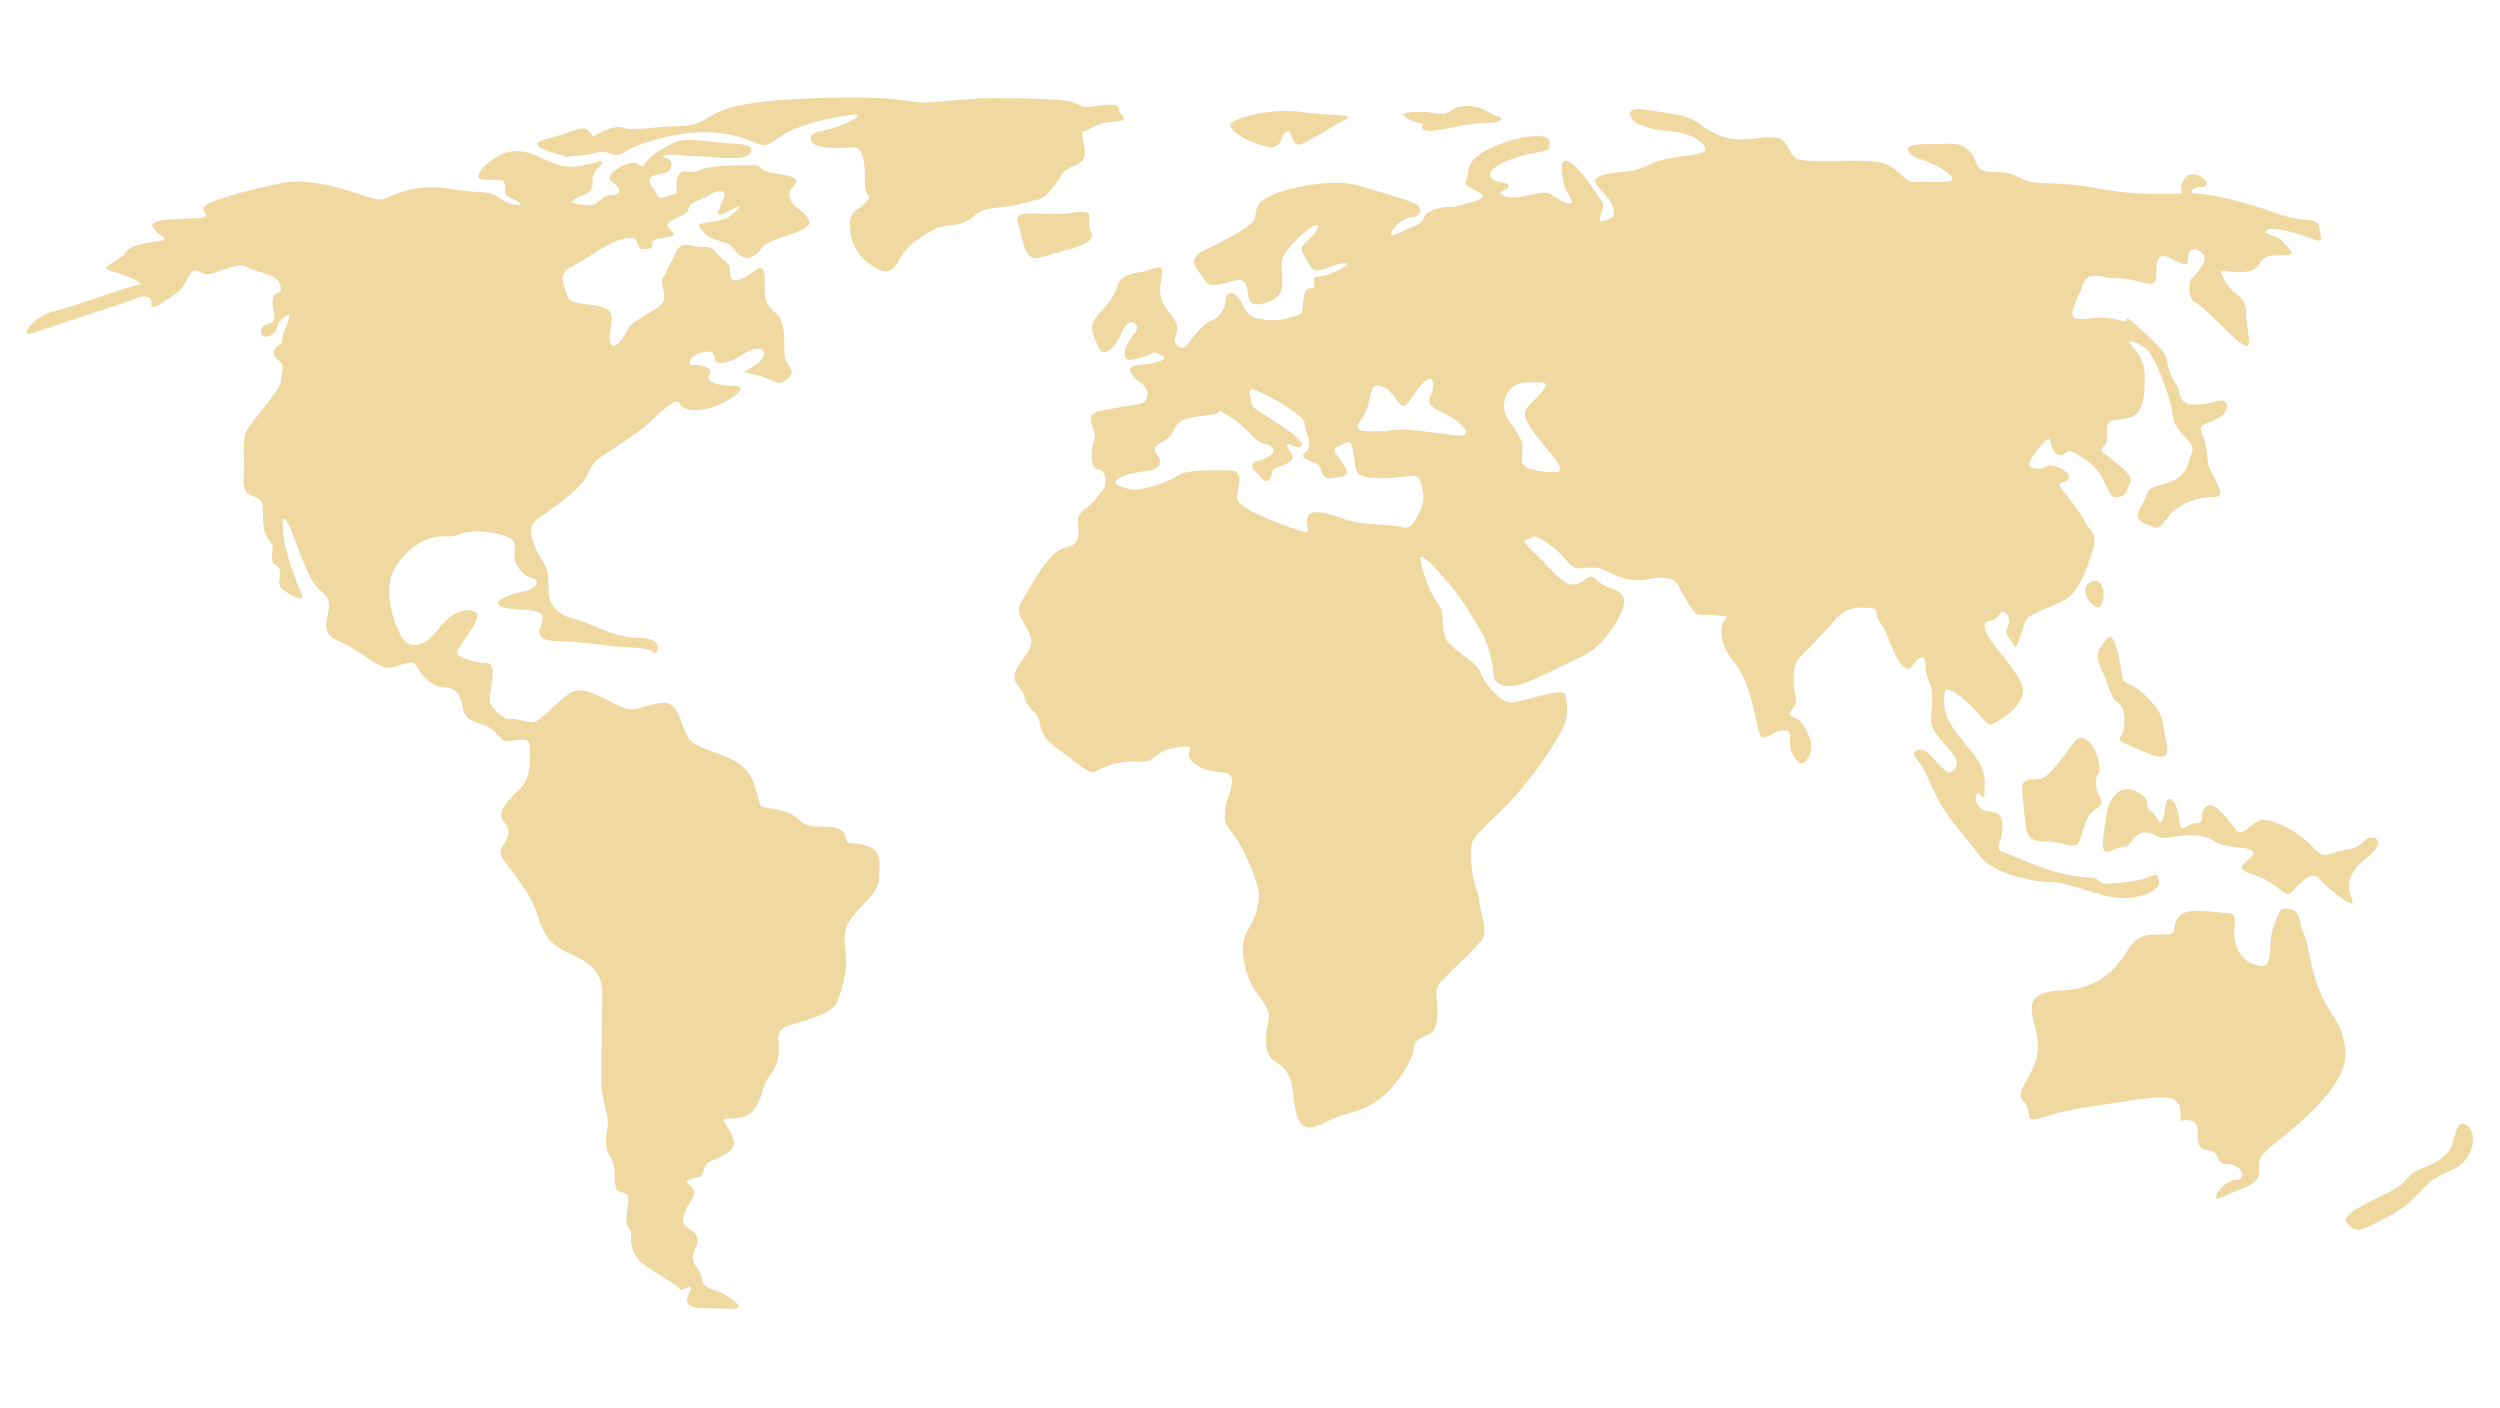
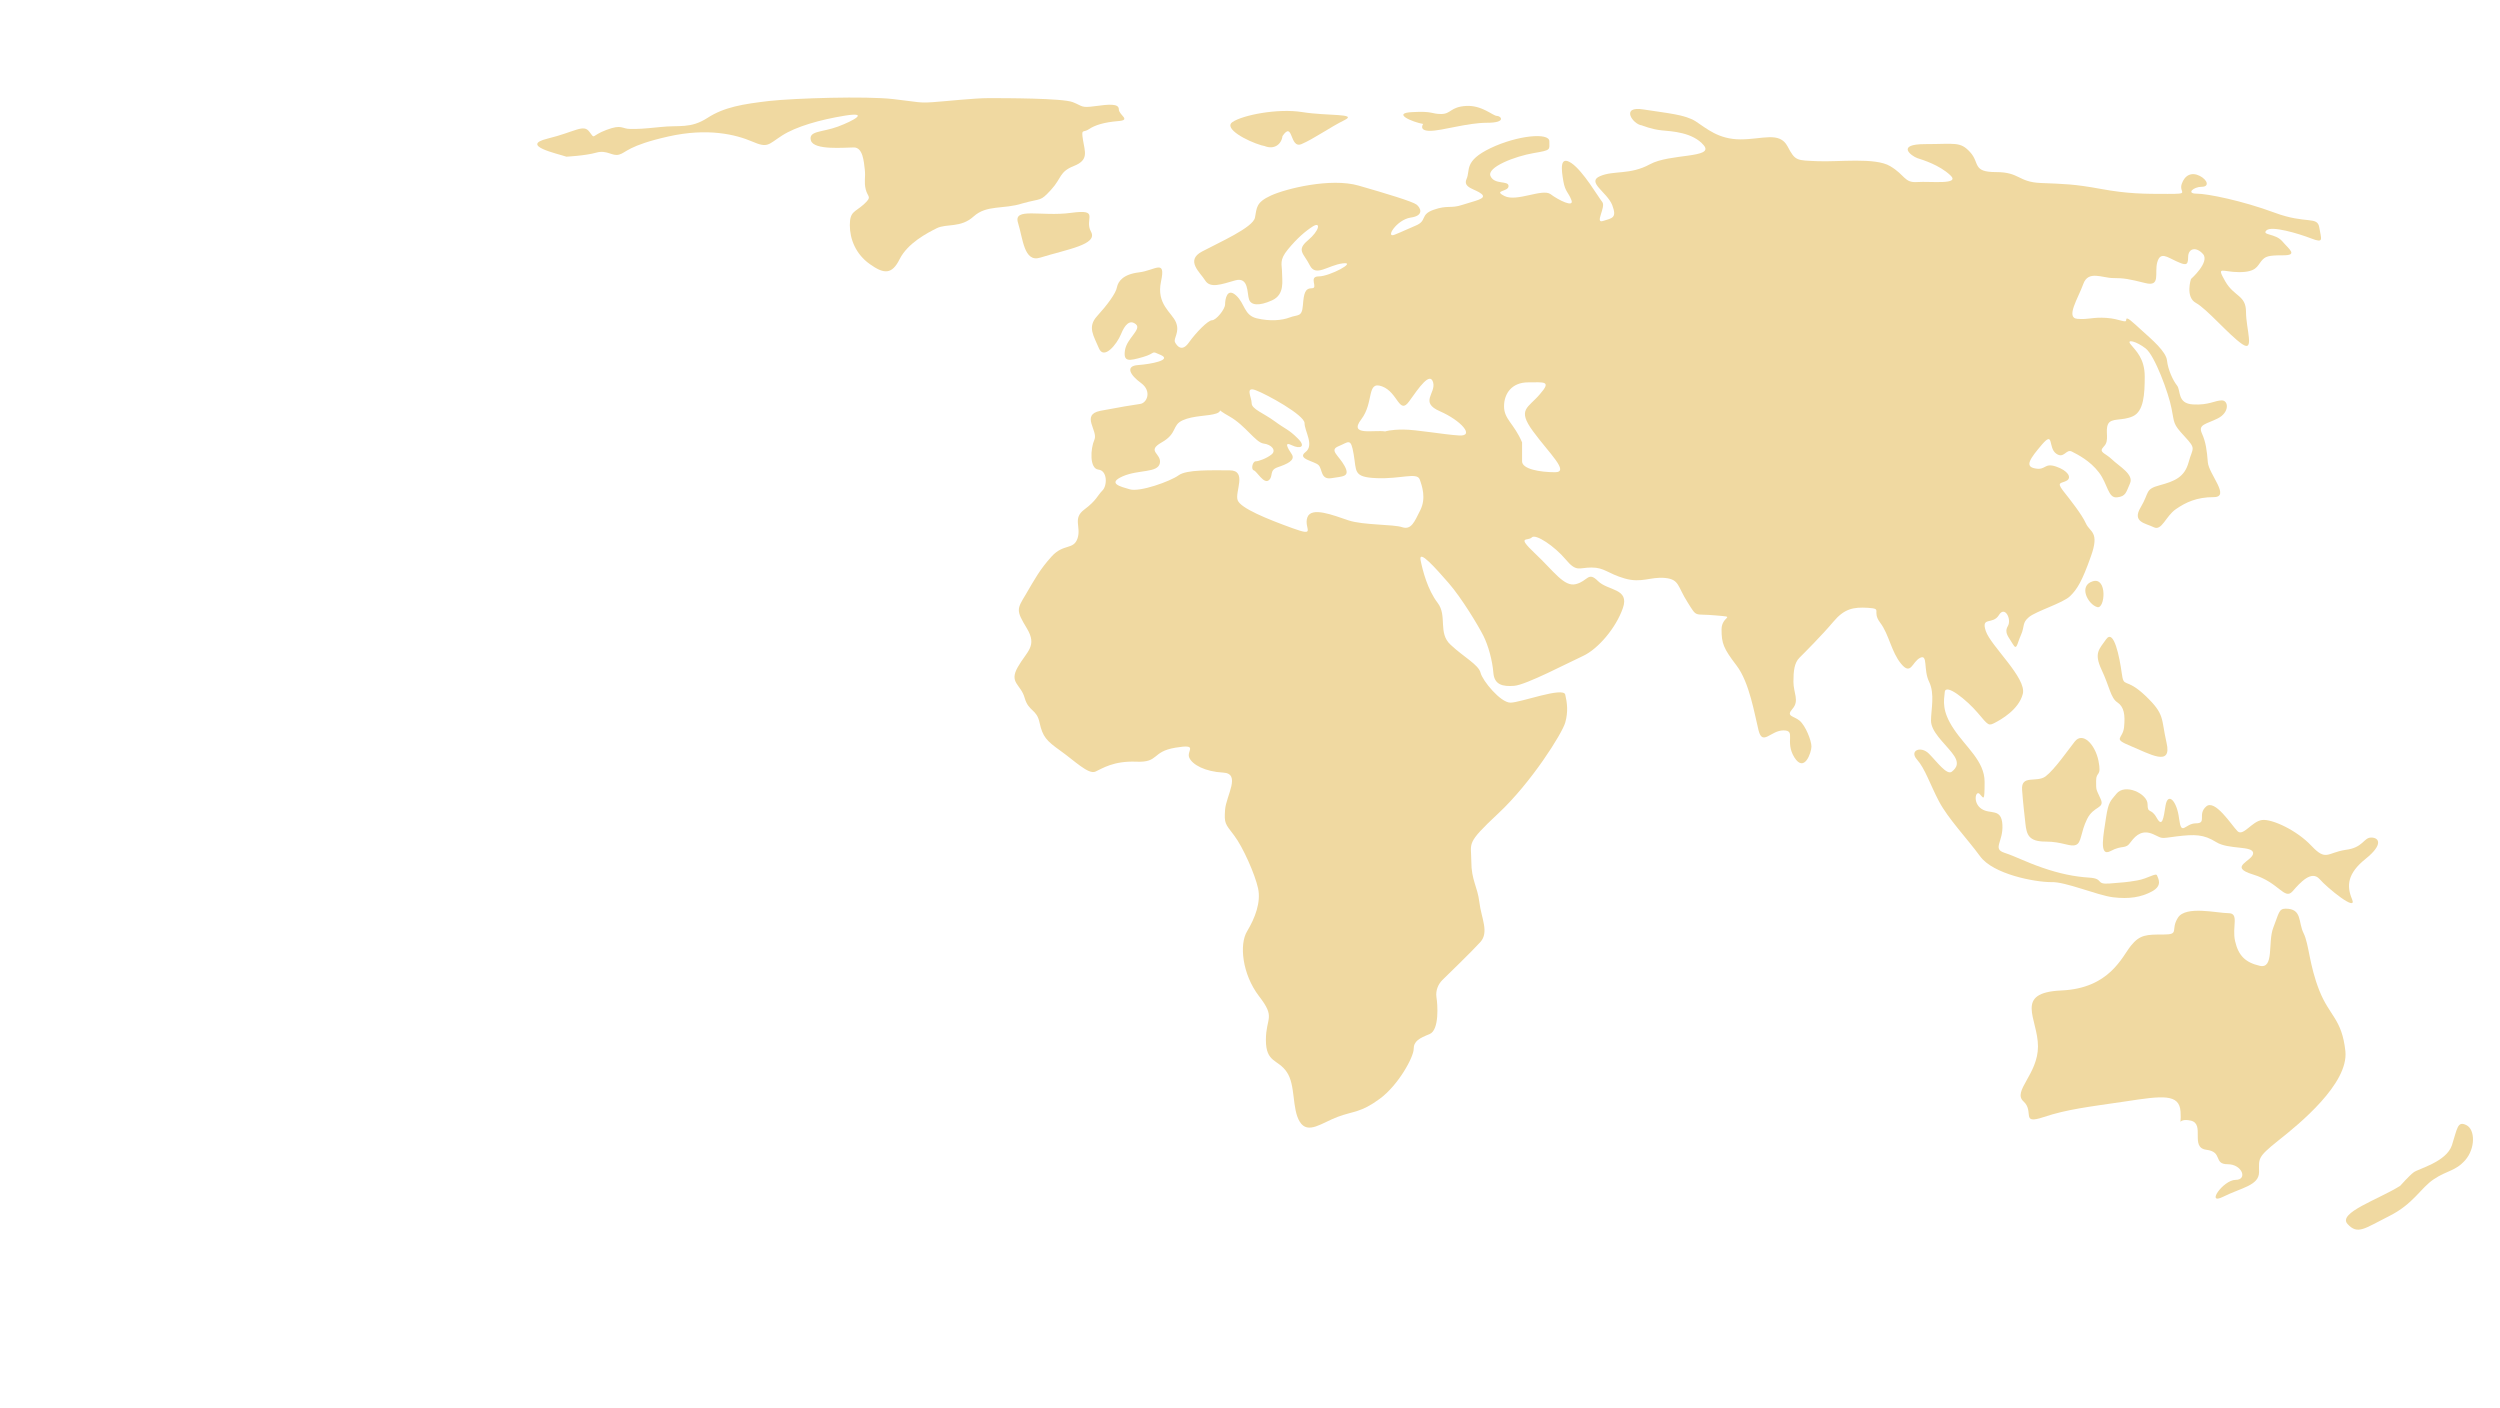
<svg xmlns="http://www.w3.org/2000/svg" width="888" zoomAndPan="magnify" viewBox="0 0 666 375" height="500" preserveAspectRatio="xMidYMid meet" version="1.0">
  <defs>
    <clipPath id="400003bddb">
      <path d="M 624 299 L 658.812 299 L 658.812 328 L 624 328 Z M 624 299 " clip-rule="nonzero" />
    </clipPath>
    <clipPath id="e994944b1c">
      <path d="M 7.062 37 L 235 37 L 235 349 L 7.062 349 Z M 7.062 37 " clip-rule="nonzero" />
    </clipPath>
    <clipPath id="3fecedba1f">
      <path d="M 143 25.754 L 300 25.754 L 300 73 L 143 73 Z M 143 25.754 " clip-rule="nonzero" />
    </clipPath>
  </defs>
  <path fill="#f0d9a1" d="M 558.715 161.734 C 560.801 162.305 561.434 153.652 557.516 154.852 C 553.598 156.051 556.254 161.043 558.715 161.734 Z M 558.715 161.734 " fill-opacity="1" fill-rule="nonzero" />
  <path fill="#f0d9a1" d="M 379.129 33.023 C 379.129 33.023 377.801 34.855 380.961 34.855 C 384.184 34.855 390.82 32.707 396.125 32.707 C 401.434 32.707 399.855 30.875 398.781 30.875 C 397.707 30.875 394.801 27.973 390.566 28.223 C 386.332 28.477 386.586 30.371 383.93 30.371 C 381.277 30.371 381.781 29.551 376.223 29.867 C 370.66 30.117 376.223 32.52 379.129 33.023 Z M 379.129 33.023 " fill-opacity="1" fill-rule="nonzero" />
  <path fill="#f0d9a1" d="M 564.086 187.125 C 565.855 188.324 566.172 190.41 565.855 193.691 C 565.543 196.977 562.57 196.66 567.625 198.746 C 572.684 200.828 578.684 204.43 577.168 197.863 C 575.652 191.293 576.852 190.41 571.48 185.293 C 566.109 180.242 565.793 183.523 565.227 179.293 C 564.656 175.125 563.141 167.355 561.055 170.324 C 559.223 172.977 557.77 173.926 559.855 178.41 C 562.004 182.957 562.254 185.926 564.086 187.125 Z M 564.086 187.125 " fill-opacity="1" fill-rule="nonzero" />
  <path fill="#f0d9a1" d="M 615.777 225.336 C 611.859 221.168 605.289 218.137 602.633 218.449 C 599.918 218.766 597.578 222.934 596.062 221.418 C 594.547 219.902 590.059 212.766 587.723 214.852 C 585.32 216.934 588.039 219.336 585.004 219.336 C 582.035 219.336 581.148 222.934 580.516 218.137 C 579.949 213.336 577.547 210.934 576.914 214.535 C 576.348 218.137 576.031 220.535 574.516 217.82 C 572.996 215.102 572.113 216.934 572.113 214.219 C 572.113 211.504 566.109 208.535 563.773 211.504 C 562.254 213.398 561.688 213.586 561.055 217.758 C 560.484 221.926 558.969 228.492 562.254 226.723 C 565.543 224.957 566.172 226.41 567.625 224.324 C 569.145 222.238 570.914 221.039 573.629 222.238 C 576.348 223.441 575.145 223.441 579.887 222.809 C 584.688 222.238 587.027 222.238 590.375 224.324 C 593.66 226.41 600.234 225.207 600.234 227.293 C 600.234 229.375 593.344 230.891 600.234 232.977 C 607.121 235.062 608.574 239.859 610.723 237.461 C 612.809 235.062 615.777 231.777 617.926 234.176 C 620.012 236.578 628.102 243.145 626.582 239.543 C 625.066 235.945 625.383 232.66 630.184 228.809 C 634.988 224.957 633.789 223.125 631.703 223.125 C 629.617 223.125 629.617 225.84 624.812 226.41 C 619.949 227.168 619.695 229.504 615.777 225.336 Z M 615.777 225.336 " fill-opacity="1" fill-rule="nonzero" />
  <path fill="#f0d9a1" d="M 336.031 38.707 C 336.348 38.77 336.602 38.832 336.855 38.898 C 339.508 39.973 341.402 38.391 341.656 36.246 C 344.562 32.012 343.488 39.719 346.711 38.391 C 349.871 37.066 354.422 33.844 358.148 32.012 C 361.879 30.18 353.598 30.938 346.965 29.867 C 340.328 28.793 330.977 30.688 328.324 32.52 C 325.859 34.223 332.176 37.57 336.031 38.707 Z M 336.031 38.707 " fill-opacity="1" fill-rule="nonzero" />
  <path fill="#f0d9a1" d="M 552.715 197.547 C 550.883 199.883 547.344 205 544.941 206.828 C 542.539 208.598 538.371 206.262 538.684 210.43 C 539 214.598 539.254 216.43 539.57 219.398 C 539.887 222.367 540.453 224.199 544.941 224.199 C 549.426 224.199 551.512 225.715 553.031 225.082 C 554.547 224.516 554.23 221.797 556 218.199 C 557.77 214.598 560.801 215.48 559.602 212.828 C 558.402 210.113 558.402 210.746 558.402 208.031 C 558.402 205.312 559.918 207.145 559.031 202.66 C 558.086 198.176 554.797 194.895 552.715 197.547 Z M 552.715 197.547 " fill-opacity="1" fill-rule="nonzero" />
  <path fill="#f0d9a1" d="M 562.949 239.039 C 567.184 239.543 570.406 239.039 573.312 237.461 C 576.219 235.883 574.895 233.988 574.641 233.23 C 574.387 232.406 572.238 234.051 569.332 234.555 C 566.426 235.062 565.605 235.062 561.875 235.375 C 558.148 235.629 560.551 234.051 556.566 233.797 C 552.586 233.547 548.605 232.723 544.055 231.145 C 539.508 229.566 537.168 228.238 533.945 227.168 C 530.723 226.094 533.691 224.262 533.441 219.715 C 533.188 215.168 530.219 217.062 527.879 215.48 C 525.477 213.902 526.301 210.43 527.375 211.504 C 528.449 212.578 528.699 213.902 528.699 208.281 C 528.699 202.727 523.645 199 520.484 194.199 C 517.262 189.398 517.832 186.746 518.086 184.348 C 518.336 181.945 523.961 186.492 526.867 189.902 C 529.773 193.379 529.773 193.379 531.418 192.555 C 532.996 191.734 537.801 189.082 538.875 184.852 C 539.949 180.621 530.344 172.094 529.016 168.113 C 527.691 164.137 530.848 166.535 532.492 163.883 C 534.07 161.23 535.969 164.957 534.895 166.789 C 533.82 168.621 535.148 169.695 536.219 171.59 C 537.297 173.422 537.297 171.59 538.371 169.188 C 539.445 166.789 538.621 165.969 540.52 164.391 C 542.414 162.809 549.555 160.664 551.449 158.832 C 553.344 157 554.672 154.852 557.012 148.223 C 559.41 141.59 556.758 141.844 555.684 139.441 C 554.609 137.043 551.449 133.062 549.555 130.664 C 547.723 128.262 549.301 128.832 550.629 128.012 C 551.957 127.191 550.883 125.359 547.723 124.285 C 544.5 123.211 545.066 125.359 542.16 124.789 C 539.254 124.285 540.832 122.137 543.992 118.41 C 547.215 114.684 545.574 119.23 547.723 120.812 C 549.871 122.391 550.375 119.484 551.957 120.305 C 553.535 121.125 556.758 122.707 559.16 125.863 C 561.559 129.02 561.559 132.746 563.961 132.496 C 566.363 132.242 566.363 131.168 567.438 128.77 C 568.512 126.367 564.531 124.223 562.633 122.391 C 560.738 120.559 558.906 120.559 560.484 118.918 C 562.066 117.336 560.738 114.938 561.559 113.043 C 562.383 111.211 565.289 112.223 568.195 110.895 C 571.102 109.57 571.355 105.023 571.355 100.285 C 571.355 95.484 568.953 93.402 567.625 91.758 C 566.301 90.18 569.207 90.938 571.609 92.832 C 574.008 94.664 577.738 104.77 578.496 108.812 C 579.316 112.789 578.75 112.789 581.973 116.262 C 585.195 119.738 584.121 119.168 583.047 123.148 C 581.973 127.125 579.316 128.199 575.336 129.273 C 571.355 130.348 572.684 131.105 570.281 135.148 C 567.879 139.125 571.609 139.379 573.758 140.453 C 575.906 141.527 576.914 137.547 579.633 135.652 C 582.285 133.82 585.195 132.434 589.742 132.434 C 594.293 132.434 588.418 126.305 588.164 123.148 C 587.91 119.988 587.656 117.844 586.582 115.441 C 585.508 113.043 587.656 113.043 590.816 111.465 C 593.977 109.887 593.723 106.664 591.891 106.664 C 590.059 106.664 588.418 107.988 584.184 107.738 C 579.949 107.484 581.023 104.012 579.949 102.684 C 578.875 101.359 577.547 98.453 577.293 96.055 C 577.043 93.652 573.312 90.496 570.66 88.098 C 568.004 85.695 566.426 84.117 566.426 85.191 C 566.426 86.266 564.848 84.938 561.117 84.684 C 557.391 84.434 556.566 85.191 553.41 84.938 C 550.188 84.684 553.66 79.379 554.988 75.652 C 556.316 71.93 560.043 74.074 562.949 74.074 C 565.855 74.074 567.184 74.328 571.48 75.402 C 575.715 76.477 573.883 72.75 574.703 69.844 C 575.527 66.938 577.359 68.516 579.758 69.59 C 582.16 70.664 582.918 70.918 582.918 68.516 C 582.918 66.117 585.066 65.613 586.898 67.695 C 588.73 69.844 583.676 74.328 583.676 74.328 C 583.676 74.328 582.098 79.129 585.004 80.707 C 587.91 82.285 593.789 89.234 597.262 91.633 C 600.738 94.031 598.336 87.652 598.336 83.105 C 598.336 78.559 595.18 79.129 592.777 74.895 C 590.375 70.664 591.953 72.496 596.504 72.496 C 601.055 72.496 601.309 70.918 602.383 69.59 C 603.457 68.266 604.215 68.012 608.258 68.012 C 612.238 68.012 609.84 66.434 608.004 64.285 C 606.172 62.137 602.445 62.707 603.773 61.379 C 605.098 60.055 612.301 62.203 615.715 63.527 C 619.191 64.855 618.367 63.781 617.863 60.621 C 617.359 57.465 614.387 59.801 605.922 56.645 C 597.391 53.484 588.102 51.59 585.195 51.59 C 582.285 51.59 584.371 49.762 586.52 49.762 C 588.668 49.762 588.102 47.93 586.016 46.855 C 583.867 45.781 582.035 46.602 581.211 49.004 C 580.391 51.402 583.613 51.656 577.484 51.656 C 571.355 51.656 566.867 51.656 559.664 50.328 C 552.461 49.004 549.809 49.004 543.676 48.75 C 537.547 48.496 538.117 45.844 531.734 45.844 C 525.352 45.844 527.5 43.445 524.848 40.539 C 522.191 37.633 520.867 38.391 512.902 38.391 C 504.941 38.391 509.176 41.551 510.754 42.117 C 512.336 42.625 516.633 43.949 519.539 46.664 C 522.445 49.316 514.23 48.246 510.754 48.496 C 507.277 48.75 507.594 46.664 503.551 44.266 C 499.57 41.867 489.711 43.191 484.152 42.938 C 478.59 42.688 478.273 42.938 476.188 38.961 C 474.039 34.98 469.555 37.129 463.676 37.129 C 457.801 37.129 454.641 34.223 451.734 32.328 C 448.828 30.496 444.277 30.18 437.895 29.172 C 431.512 28.098 434.988 33.148 437.391 33.402 C 437.391 33.402 440.043 34.477 442.699 34.73 C 445.352 34.98 450.977 35.234 453.883 38.707 C 456.789 42.18 444.848 40.855 439.539 43.762 C 434.23 46.664 429.934 45.34 426.27 46.918 C 422.539 48.496 428.102 51.148 429.492 54.621 C 430.82 58.098 429.492 58.098 427.09 58.855 C 424.688 59.676 427.91 55.129 426.836 53.801 C 425.762 52.477 421.781 45.59 418.621 43.445 C 415.398 41.297 415.969 45.277 416.473 48.246 C 416.98 51.148 417.801 51.148 418.621 53.297 C 419.445 55.445 415.148 53.297 413.062 51.719 C 410.914 50.141 404.027 53.863 400.805 52.223 C 397.645 50.645 401.879 51.148 401.879 49.57 C 401.879 47.992 398.148 49.316 397.074 46.918 C 396 44.52 403.711 41.613 408.512 40.793 C 413.316 39.973 412.746 39.973 412.746 37.633 C 412.746 35.234 404.215 36.055 397.074 39.465 C 389.871 42.938 391.766 45.34 390.691 47.676 C 389.617 50.074 393.094 50.328 394.672 51.656 C 396.254 52.98 392.84 53.484 389.617 54.559 C 386.457 55.633 385.637 54.559 381.91 55.887 C 378.18 57.211 380.328 58.793 377.105 60.117 C 373.945 61.445 374.199 61.445 371.547 62.516 C 368.891 63.59 372.051 58.539 375.777 57.969 C 379.508 57.465 378.434 55.316 377.359 54.496 C 376.285 53.676 369.398 51.59 361.941 49.445 C 354.484 47.297 342.539 50.266 338.559 52.098 C 334.578 53.93 334.832 55.316 334.324 57.969 C 333.82 60.621 324.723 64.602 320.234 67 C 315.684 69.402 319.73 72.559 321.055 74.707 C 322.383 76.855 325.289 75.781 329.02 74.707 C 332.746 73.633 332.176 78.18 332.746 79.758 C 333.25 81.34 335.398 81.59 338.875 80.012 C 342.352 78.434 341.531 74.707 341.531 72.559 C 341.531 70.41 340.707 69.34 343.109 66.434 C 345.512 63.527 347.66 61.633 349.746 60.309 C 351.895 58.98 351.578 61.379 348.418 64.035 C 345.258 66.688 347.344 67.508 348.922 70.664 C 350.504 73.887 353.727 70.664 357.707 70.16 C 361.688 69.652 354.23 73.633 351.324 73.633 C 348.418 73.633 351.324 76.789 349.492 76.789 C 347.66 76.789 347.344 78.117 347.09 81.34 C 346.84 84.559 345.762 83.738 343.613 84.559 C 341.465 85.379 338.309 85.633 334.832 84.812 C 331.355 83.992 331.672 80.832 329.27 78.688 C 326.871 76.539 326.363 79.758 326.363 81.086 C 326.363 82.41 323.961 85.316 322.887 85.316 C 321.812 85.316 318.656 88.539 316.758 91.191 C 314.926 93.844 313.598 92.266 313.031 91.191 C 312.523 90.117 314.359 88.539 313.285 85.887 C 312.211 83.234 307.977 81.086 309.301 74.961 C 310.629 68.832 307.723 72.055 303.426 72.559 C 299.191 73.066 297.863 74.961 297.551 76.539 C 297.297 78.117 294.895 81.34 292.242 84.242 C 289.586 87.148 291.418 89.547 292.746 92.77 C 294.074 95.992 297.551 91.695 298.625 89.043 C 299.699 86.391 301.023 85.062 302.605 86.391 C 304.184 87.719 300.203 90.117 299.699 93.273 C 299.191 96.496 300.773 96.18 304.5 95.105 C 308.227 94.031 306.332 93.273 309.301 94.602 C 312.211 95.926 306.648 97 303.172 97.254 C 299.699 97.508 301.023 99.906 303.996 102.055 C 306.902 104.199 305.574 107.359 303.742 107.609 C 301.91 107.863 298.434 108.434 293.125 109.441 C 287.816 110.516 292.621 114.746 291.547 117.148 C 290.473 119.547 290.219 124.852 292.621 125.105 C 295.02 125.359 295.02 129.336 293.695 130.664 C 292.367 131.988 292.113 133.316 288.891 135.715 C 285.668 138.117 288.07 140.262 287.059 143.422 C 285.984 146.578 283.332 144.746 280.172 148.223 C 277.012 151.695 275.621 154.348 273.285 158.324 C 270.883 162.305 270.629 162.559 273.535 167.355 C 276.441 172.156 273.535 173.484 271.137 177.715 C 268.734 181.945 271.957 182.262 272.969 185.926 C 274.043 189.652 276.191 188.832 276.949 192.555 C 277.77 196.281 278.781 197.355 282.508 200.008 C 286.238 202.66 289.965 206.387 291.797 205.566 C 293.633 204.746 296.602 202.66 302.73 202.914 C 308.859 203.168 306.711 200.262 313.094 199.188 C 319.477 198.113 316 200.008 316.82 201.84 C 317.645 203.734 321.055 205.566 325.859 205.82 C 330.66 206.07 326.68 211.945 326.363 215.672 C 326.109 219.398 326.363 219.398 328.766 222.555 C 331.168 225.715 334.324 232.914 335.148 236.641 C 335.969 240.367 334.324 244.598 332.242 248.07 C 330.094 251.543 330.914 259.504 335.398 265.375 C 339.949 271.25 337.234 270.934 337.234 277.059 C 337.234 283.188 340.457 282.113 342.793 285.586 C 345.195 289.059 344.121 295.438 346.27 298.848 C 348.418 302.324 352.145 299.102 356.379 297.523 C 360.613 295.945 362.508 296.449 367.562 292.723 C 372.621 288.996 376.602 281.543 376.602 279.461 C 376.602 277.312 378.18 276.555 380.836 275.48 C 383.488 274.406 382.984 267.523 382.668 265.629 C 382.414 263.797 383.172 262.156 384.246 261.082 C 385.32 260.008 391.957 253.629 394.355 250.977 C 396.758 248.324 394.609 244.598 394.105 240.367 C 393.598 236.133 391.957 234.492 391.957 229.441 C 391.957 224.387 390.375 224.891 399.16 216.684 C 407.945 208.473 416.156 195.398 416.98 192.492 C 417.801 189.59 417.484 187.188 416.98 185.039 C 416.473 182.895 405.035 187.188 402.383 187.188 C 399.73 187.188 394.926 181.316 394.422 179.23 C 393.914 177.082 389.871 175 386.457 171.777 C 382.984 168.621 385.637 164.074 382.984 160.598 C 380.328 157.125 379.004 152.074 378.434 149.168 C 377.93 146.262 382.414 151.316 385.891 155.293 C 389.367 159.273 393.852 166.727 395.18 169.379 C 396.508 172.031 397.582 176.008 397.832 179.23 C 398.086 182.387 400.234 182.957 403.395 182.703 C 406.555 182.453 417.738 176.578 421.719 174.746 C 425.699 172.914 430.504 167.293 432.336 161.988 C 434.168 156.684 428.355 157.441 425.699 154.789 C 423.047 152.137 423.047 154.789 419.824 155.609 C 416.664 156.43 413.945 152.137 408.891 147.398 C 403.836 142.602 407.059 144.242 408.07 143.168 C 409.082 142.094 414.199 145.566 417.105 149.043 C 420.012 152.516 420.582 151.188 423.992 151.188 C 427.469 151.188 428.227 152.77 432.777 154.094 C 437.328 155.422 439.664 153.59 443.582 153.969 C 447.438 154.348 446.867 156.242 449.586 160.473 C 452.238 164.703 451.164 163.379 457.043 163.945 C 462.918 164.453 458.621 163.945 458.621 167.672 C 458.621 171.398 459.129 172.727 462.602 177.273 C 466.078 181.82 467.406 190.281 468.48 194.578 C 469.555 198.809 471.703 194.578 475.113 194.578 C 478.59 194.578 475.367 197.484 478.023 201.777 C 480.676 206.008 482.57 200.449 482.57 198.871 C 482.57 197.293 480.992 193.312 479.414 191.988 C 477.832 190.66 475.684 190.914 477.516 188.832 C 479.414 186.684 477.77 184.598 477.77 181.629 C 477.77 178.727 478.023 176.578 479.348 175.25 C 480.676 173.926 485.48 169.125 488.387 165.652 C 491.293 162.18 493.691 161.672 497.676 161.926 C 501.656 162.18 498.496 162.746 500.898 165.906 C 503.297 169.125 503.805 173.609 506.457 176.832 C 509.113 180.051 509.363 176.324 511.512 175.25 C 513.66 174.18 512.336 178.41 513.914 181.629 C 515.492 184.852 514.418 189.082 514.418 191.988 C 514.418 194.895 517.895 197.863 519.98 200.516 C 522.129 203.168 521.309 204.492 519.98 205.566 C 518.652 206.641 516 202.914 513.852 200.766 C 511.703 198.621 508.543 199.945 510.691 202.348 C 512.84 204.746 514.168 208.977 516.566 213.523 C 518.969 218.07 524.023 223.375 527.5 228.113 C 530.977 232.914 542.098 234.996 546.395 234.996 C 550.188 234.809 558.715 238.535 562.949 239.039 Z M 378.371 135.906 C 376.789 139.062 375.969 141.211 373.566 140.453 C 371.168 139.633 363.203 139.945 359.223 138.621 C 355.242 137.293 349.367 134.895 348.293 137.801 C 347.219 140.707 350.945 143.105 344.309 140.707 C 337.676 138.305 330.473 135.398 329.715 133.254 C 328.891 131.105 332.367 125.297 327.566 125.297 C 322.762 125.297 316.129 125.043 313.98 126.621 C 311.832 128.199 303.617 131.168 300.961 130.348 C 298.559 129.652 294.832 128.77 299.129 126.875 C 303.363 125.043 308.418 126.055 308.988 123.398 C 309.492 120.746 305.258 120.242 309.492 117.844 C 313.727 115.441 312.145 113.297 315.055 111.969 C 317.961 110.645 321.941 110.895 324.09 110.137 C 326.238 109.316 323.27 108.559 327.566 110.957 C 331.797 113.359 334.453 117.844 336.602 118.16 C 338.75 118.41 340.078 119.988 338.75 121.062 C 337.422 122.137 335.273 122.895 334.516 122.895 C 333.695 122.895 333.188 125.043 334.012 125.297 C 334.832 125.547 336.664 129.02 337.992 127.949 C 339.316 126.875 337.992 125.297 340.391 124.473 C 342.793 123.652 345.195 122.641 344.121 121 C 343.047 119.422 341.973 117.527 344.121 118.602 C 346.27 119.676 348.102 119.105 345.699 116.77 C 343.301 114.367 342.477 114.367 339.57 112.223 C 336.664 110.074 333.441 109 333.441 107.422 C 333.441 105.844 331.609 102.875 334.516 103.949 C 337.422 105.023 347.531 110.578 347.531 112.727 C 347.531 114.875 350.188 118.602 347.785 120.434 C 345.383 122.262 350.188 122.832 351.262 123.906 C 352.336 124.98 351.766 127.883 354.738 127.379 C 357.645 126.875 359.793 127.125 358.211 124.156 C 356.633 121.254 353.977 119.926 356.633 118.852 C 359.285 117.781 359.855 116.453 360.613 121 C 361.434 125.547 360.359 127.125 366.742 127.379 C 373.125 127.633 377.359 125.801 378.18 127.633 C 378.875 129.527 379.949 132.746 378.371 135.906 Z M 388.734 116.012 C 384.5 115.758 377.297 114.434 373.82 114.434 C 370.344 114.434 369.02 114.938 369.02 114.938 C 366.109 114.434 359.16 116.262 362.637 111.715 C 366.109 107.168 363.961 101.359 368.195 102.938 C 372.43 104.516 372.746 110.645 375.398 106.918 C 378.055 103.191 380.961 98.957 381.781 101.863 C 382.605 104.77 378.055 107.168 383.613 109.57 C 389.238 112.031 392.969 116.262 388.734 116.012 Z M 414.262 125.801 C 410.281 125.801 405.48 124.98 405.48 122.895 L 405.48 117.844 C 403.332 112.789 400.676 111.715 400.676 108.242 C 400.676 104.77 402.824 101.863 407.059 101.863 C 411.293 101.863 413.441 101.359 410.219 105.023 C 407.059 108.746 404.09 109 408.387 114.875 C 412.684 120.746 418.242 125.801 414.262 125.801 Z M 414.262 125.801 " fill-opacity="1" fill-rule="nonzero" />
  <path fill="#f0d9a1" d="M 617.863 263.859 C 615.145 256.977 615.145 251.609 613.691 248.641 C 612.176 245.672 613.375 242.07 608.891 242.07 C 607.059 242.07 607.121 243.27 605.605 247.125 C 604.086 250.977 605.922 258.176 602.004 257.293 C 598.148 256.406 596.316 254.574 595.43 250.723 C 594.547 246.871 596.633 243.27 593.66 243.27 C 590.691 243.27 582.285 241.188 580.203 244.473 C 578.117 247.754 580.77 248.957 576.348 248.957 C 571.859 248.957 570.09 248.957 567.691 251.922 C 565.289 254.891 562.004 263.293 549.176 263.859 C 536.348 264.43 542.918 271.312 542.918 278.766 C 542.918 286.219 536.031 290.703 539.062 293.418 C 542.035 296.133 538.18 299.668 544.434 297.586 C 550.691 295.5 556.379 294.871 566.238 293.418 C 576.094 291.902 580.582 291.332 580.898 296.133 C 581.211 300.934 579.695 297.648 583.613 298.531 C 587.531 299.418 583.297 305.734 587.785 306.301 C 592.27 306.871 589.555 310.152 593.473 310.152 C 597.328 310.152 598.844 314.32 595.559 314.32 C 592.27 314.32 587.469 321.207 592.27 318.805 C 597.074 316.406 601.812 315.836 601.812 312.238 C 601.812 308.637 601.242 308.387 606.867 303.902 C 612.555 299.418 625.699 288.68 624.812 280.027 C 623.867 271.375 620.582 270.742 617.863 263.859 Z M 617.863 263.859 " fill-opacity="1" fill-rule="nonzero" />
  <g clip-path="url(#400003bddb)">
    <path fill="#f0d9a1" d="M 657.043 299.734 C 654.641 298.531 654.641 300.617 653.188 305.102 C 651.672 309.586 644.215 311.355 643.012 312.301 C 641.812 313.184 639.41 315.902 639.41 315.902 C 633.723 319.5 622.664 323.102 625.383 326.07 C 628.102 329.039 629.871 327.27 636.441 323.984 C 643.012 320.699 644.781 316.531 648.383 314.133 C 651.984 311.734 654.07 312.047 656.727 309.078 C 659.441 305.984 659.441 300.934 657.043 299.734 Z M 657.043 299.734 " fill-opacity="1" fill-rule="nonzero" />
  </g>
  <g clip-path="url(#e994944b1c)">
-     <path fill="#f0d9a1" d="M 230.758 225.273 C 225.953 223.945 225.699 225.523 225.195 222.871 C 224.691 220.219 221.469 220.219 218.559 220.219 C 215.652 220.219 214.578 219.965 212.18 217.82 C 209.777 215.672 204.723 215.418 203.141 214.914 C 201.562 214.41 202.32 209.863 199.16 205.629 C 195.938 201.398 189.305 200.578 185.07 198.176 C 180.836 195.777 182.164 186.492 176.031 187.25 C 169.902 188.074 169.398 190.473 163.773 187.504 C 158.215 184.598 154.484 182.703 151.516 184.852 C 148.609 187 144.879 190.977 142.984 192.051 C 141.152 193.125 137.93 191.23 136.098 191.547 C 134.266 191.797 132.117 189.652 130.789 187.82 C 129.461 185.988 133.191 176.641 129.715 176.641 C 126.238 176.641 121.754 175.062 121.754 173.734 C 121.754 172.41 128.957 164.453 126.809 163.125 C 124.66 161.801 120.426 162.621 116.695 167.672 C 112.969 172.727 109.492 172.473 107.66 170.578 C 105.828 168.746 101.531 157.82 105.008 151.695 C 108.48 145.566 114.043 142.664 118.277 142.914 C 122.512 143.168 122.004 141.844 126.238 141.59 C 130.473 141.336 135.844 142.664 136.855 144.242 C 137.93 145.82 135.781 148.473 138.434 151.695 C 141.09 154.852 142.668 153.527 142.984 154.852 C 143.238 156.18 140.836 157.504 139.824 157.504 C 138.75 157.504 129.969 159.906 133.441 161.484 C 136.918 163.062 143.047 161.734 144.375 163.883 C 145.703 166.031 140.141 170.516 148.102 170.77 C 156.066 171.02 161.371 172.094 165.922 172.348 C 170.473 172.598 173.633 172.852 174.137 173.926 C 174.645 175 177.867 169.945 170.41 169.945 C 162.953 169.945 157.141 165.715 153.094 164.895 C 149.113 164.074 146.461 161.422 146.207 158.262 C 145.953 155.043 146.461 152.703 144.879 150.051 C 143.301 147.398 139.32 141.02 143.047 138.367 C 146.777 135.715 154.23 130.664 156.066 127.191 C 157.898 123.715 157.898 122.957 162.195 120.305 C 166.43 117.652 171.484 114.18 173.883 111.781 C 176.285 109.379 180.266 105.652 181.09 107.547 C 181.91 109.379 185.637 109.949 190.125 108.367 C 194.676 106.789 200.234 102.812 195.434 102.812 C 190.629 102.812 187.723 101.484 189.051 99.652 C 190.379 97.82 185.891 97 184.5 97.254 C 183.172 97.508 183.172 94.602 187.723 93.781 C 192.273 92.957 188.547 97 192.273 96.684 C 196 96.434 198.402 93.527 201.059 92.957 C 203.711 92.453 204.785 94.789 201.309 97.191 C 197.836 99.59 196.758 98.77 201.309 99.844 C 205.859 100.918 207.188 103.316 209.84 100.918 C 212.496 98.516 209.336 97.695 209.02 94.539 C 208.766 91.379 209.523 85.508 206.617 83.359 C 203.711 81.211 203.711 78.559 203.711 76.477 C 203.711 74.328 204.215 69.844 201.309 71.93 C 198.402 74.074 196 75.402 194.926 74.328 C 193.852 73.254 195.434 71.105 193.094 69.527 C 190.695 67.949 190.441 65.551 187.535 65.801 C 184.629 66.055 181.656 63.656 180.078 67.129 C 178.496 70.602 176.855 73.508 176.348 74.582 C 175.844 75.652 178.184 79.379 176.098 81.211 C 173.949 83.043 168.133 85.758 167.312 87.59 C 166.492 89.422 163.332 94.223 162.512 91.062 C 161.688 87.906 165.164 83.105 160.363 81.781 C 155.559 80.453 151.832 81.527 151.074 78.621 C 150.25 75.719 148.168 73.066 152.906 70.664 C 157.707 68.266 162.512 64.035 166.996 63.465 C 171.547 62.961 168.324 66.688 172.051 66.371 C 175.781 66.117 171.547 64.223 176.035 63.465 C 180.582 62.645 179.762 62.645 178.434 61.066 C 177.109 59.484 177.93 59.234 181.34 57.59 C 184.816 56.012 182.164 54.938 185.574 53.613 C 189.051 52.285 189.809 50.961 191.703 50.961 C 193.535 50.961 193.285 51.781 192.211 54.18 C 191.137 56.582 190.379 58.16 193.535 56.582 C 196.762 55.004 198.34 53.93 195.938 56.328 C 193.535 58.727 191.957 58.727 188.48 59.234 C 185.008 59.738 186.082 60.309 187.66 62.137 C 189.238 63.969 193.223 64.285 194.547 65.297 C 195.875 66.371 197.453 70.098 200.676 68.203 C 203.836 66.371 201.5 66.055 205.734 64.223 C 209.965 62.391 216.098 61.316 215.59 58.918 C 215.086 56.52 210.789 55.191 210.281 52.285 C 209.777 49.383 216.16 47.738 207.883 46.414 C 199.668 45.086 204.406 44.012 200.426 44.012 C 196.445 44.012 188.988 44.012 186.332 45.34 C 183.68 46.664 182.098 44.52 180.773 46.664 C 179.445 48.812 181.023 51.719 179.699 51.719 C 178.371 51.719 175.969 53.863 174.895 51.719 C 173.82 49.57 171.422 47.488 174.645 46.664 C 177.801 45.844 178.371 46.414 178.875 44.012 C 179.383 41.613 174.328 41.867 177.297 41.359 C 180.203 40.855 181.531 41.613 185.512 41.613 C 189.492 41.613 198.527 43.191 199.855 40.793 C 201.184 38.391 197.707 38.391 193.727 38.141 C 189.746 37.887 182.793 36.559 179.887 37.887 C 176.98 39.211 173.254 41.359 171.926 43.445 C 170.598 45.59 170.598 42.938 167.945 43.445 C 165.289 43.949 160.742 46.918 163.141 48.496 C 165.543 50.074 165.543 51.969 162.891 51.969 C 160.234 51.969 159.414 54.621 157.582 54.621 C 155.75 54.621 150.695 54.371 153.031 53.043 C 155.434 51.719 158.086 51.719 157.836 48.496 C 157.582 45.277 160.488 44.266 160.488 43.191 C 160.488 42.117 154.105 45.59 149.051 44.012 C 143.996 42.434 141.848 40.035 136.793 40.285 C 131.738 40.539 125.102 47.172 128.262 47.738 C 131.484 48.246 133.82 47.234 134.391 48.812 C 134.895 50.391 133.887 51.719 135.719 52.539 C 137.551 53.359 141.027 55.445 136.539 54.371 C 132.051 53.297 134.137 51.465 127.25 51.148 C 120.363 50.898 116.066 48.75 108.926 50.645 C 101.723 52.477 102.797 54.117 97.992 52.477 C 93.191 50.898 83.078 47.172 75.117 48.75 C 67.156 50.328 57.297 52.98 54.898 54.621 C 52.496 56.203 57.297 57.781 53.062 58.098 C 48.832 58.348 38.719 58.098 40.805 60.75 C 42.953 63.402 45.609 63.656 42.383 64.223 C 39.227 64.727 34.93 65.043 33.348 67.379 C 31.77 69.781 25.891 71.105 29.621 72.18 C 33.348 73.254 39.477 75.652 36.824 75.906 C 34.168 76.16 20.582 81.465 14.77 82.789 C 8.895 84.117 4.152 90.496 9.211 88.602 C 15.656 86.266 32.906 80.895 36.066 79.57 C 39.227 78.242 40.617 79.316 40.301 81.148 C 40.047 82.98 44.027 80.328 47.188 77.926 C 50.348 75.527 50.348 70.727 53.062 72.371 C 55.719 73.949 57.297 72.371 59.445 71.863 C 61.594 71.359 63.68 70.031 65.574 71.043 C 67.41 72.117 72.211 73.191 73.539 74.266 C 74.863 75.34 75.371 77.738 74.043 77.992 C 72.715 78.242 72.465 79.57 72.715 81.719 C 72.969 83.863 74.043 85.695 71.391 86.266 C 68.734 86.77 69.242 89.992 70.883 89.738 C 72.465 89.484 73.539 88.664 73.789 87.086 C 74.043 85.508 77.52 82.539 77.012 84.684 C 76.508 86.832 75.18 88.918 75.18 90.559 C 75.18 92.137 73.348 91.887 73.031 93.465 C 72.781 95.043 73.285 95.043 74.613 96.371 C 75.938 97.695 75.117 98.516 74.863 101.422 C 74.613 104.328 66.648 112.348 65.574 115 C 64.5 117.652 65.07 121.379 65.07 124.285 C 65.07 127.191 63.996 130.914 66.902 131.988 C 69.809 133.062 70.062 133.57 70.062 136.223 C 70.062 138.875 70.062 142.094 71.641 143.926 C 73.223 145.758 72.465 145.504 72.465 148.473 C 72.465 151.441 74.297 149.801 74.613 152.199 C 74.863 154.598 73.285 155.672 75.938 157.504 C 78.594 159.336 81.5 160.664 80.172 157.758 C 78.848 154.852 78.023 152.453 76.699 148.156 C 75.371 143.926 74.551 136.223 76.191 138.559 C 77.773 140.957 79.922 148.156 82.32 153.148 C 84.723 158.199 87.629 157.695 87.629 161.355 C 87.629 165.082 84.723 168.559 90.535 170.957 C 96.414 173.355 100.648 178.41 104.121 177.84 C 107.598 177.336 109.684 175.188 111.012 177.59 C 112.336 179.988 115.242 183.145 118.465 183.145 C 121.625 183.145 122.699 185.293 123.27 188.453 C 123.773 191.609 125.922 192.176 129.145 193.25 C 132.305 194.324 133.125 197.797 135.527 197.484 C 137.93 197.23 141.09 196.156 141.09 198.555 C 141.09 200.957 142.164 206.766 138.184 210.492 C 134.199 214.219 132.305 216.871 134.453 219.273 C 136.602 221.672 134.707 224.07 133.633 225.902 C 132.559 227.734 134.453 229.375 136.539 232.281 C 138.688 235.188 141.594 238.66 143.426 244.535 C 145.258 250.406 147.977 252.492 152.465 254.387 C 157.012 256.219 160.426 259.438 160.426 263.988 C 160.426 268.535 160.172 283.945 160.172 288.43 C 160.172 292.977 162.574 297.461 161.754 300.934 C 160.93 304.406 161.754 307.312 162.828 308.637 C 163.902 309.965 163.648 312.871 163.902 315.836 C 164.152 318.742 167.375 316.66 167.375 319.312 C 167.375 321.965 166.051 325.941 167.629 327.27 C 169.207 328.594 165.797 333.395 172.938 337.879 C 180.141 342.426 180.645 342.68 181.152 343.438 C 181.656 344.258 184.059 341.859 184.059 343.184 C 184.059 344.512 180.078 348.488 187.535 348.488 C 194.992 348.488 199.477 349.562 194.992 346.09 C 190.441 342.617 187.785 344.258 187.027 340.785 C 186.207 337.312 185.195 337.879 184.629 335.48 C 184.121 333.078 186.523 332.004 185.703 329.605 C 184.879 327.207 181.719 327.207 181.973 324.805 C 182.227 322.406 184.121 320.008 184.629 318.934 C 185.133 317.859 185.133 316.785 183.805 315.773 C 182.48 314.699 182.73 314.449 184.629 313.879 C 186.523 313.375 186.777 314.133 187.535 311.48 C 188.355 308.828 190.695 309.082 191.77 308.32 C 192.844 307.5 196.57 306.492 195.242 303.016 C 193.918 299.543 191.262 297.965 194.168 297.965 C 197.074 297.965 200.047 297.711 201.879 293.984 C 203.711 290.258 202.953 289.438 205.102 286.535 C 207.25 283.629 207.504 281.227 207.504 279.082 C 207.504 276.934 206.43 274.848 209.336 273.523 C 212.242 272.195 221.848 270.617 223.172 266.641 C 224.5 262.66 225.828 258.43 225.32 254.133 C 224.816 249.902 224.5 247.25 227.469 243.777 C 230.379 240.305 234.105 237.398 234.105 234.238 C 234.168 231.082 235.559 226.598 230.758 225.273 Z M 230.758 225.273 " fill-opacity="1" fill-rule="nonzero" />
-   </g>
+     </g>
  <g clip-path="url(#3fecedba1f)">
    <path fill="#f0d9a1" d="M 279.98 50.582 C 282.891 47.422 282.129 45.781 286.113 44.203 C 290.094 42.625 289.02 40.477 288.512 37.316 C 288.008 34.098 288.512 35.488 290.094 34.414 C 291.672 33.34 294.074 32.582 297.801 32.266 C 301.531 32.012 298.055 30.688 298.055 29.109 C 298.055 27.527 295.402 27.781 291.672 28.285 C 287.945 28.793 288.512 28.285 285.797 27.215 C 283.141 26.141 267.469 26.141 263.426 26.141 C 259.445 26.141 252.242 26.961 248.512 27.215 C 244.785 27.465 245.039 27.215 237.898 26.391 C 230.691 25.57 211.863 26.141 204.91 26.898 C 198.023 27.719 192.969 28.477 188.418 31.445 C 183.867 34.352 180.961 33.277 175.906 33.844 C 170.852 34.352 170.348 34.352 167.945 34.352 C 165.543 34.352 165.797 33.023 161.562 34.602 C 157.328 36.18 158.656 37.254 157.012 35.109 C 155.434 32.961 153.285 35.109 145.828 36.938 C 138.371 38.77 148.48 40.918 150.883 41.738 C 150.883 41.738 155.938 41.488 158.844 40.664 C 161.754 39.844 163.078 41.738 164.977 41.172 C 166.809 40.664 167.375 38.77 177.992 36.371 C 188.609 33.973 196.066 35.867 200.363 37.695 C 204.594 39.527 204.594 38.52 208.324 36.117 C 212.051 33.719 218.434 31.887 225.07 30.812 C 231.703 29.738 227.469 32.141 223.238 33.719 C 219.004 35.297 215.273 34.793 216.031 37.445 C 216.855 40.098 225.07 39.277 227.469 39.277 C 229.871 39.277 230.125 43.004 230.379 45.148 C 230.629 47.297 230.125 48.371 230.629 50.453 C 231.137 52.602 232.461 52.285 230.125 54.434 C 227.723 56.582 226.395 56.266 226.395 59.992 C 226.395 63.719 227.977 67.695 231.703 70.348 C 235.434 73 237.582 73.254 239.668 69.023 C 241.816 64.793 246.871 62.137 249.523 60.812 C 252.18 59.484 255.906 60.812 259.383 57.656 C 262.855 54.496 267.344 55.824 272.398 54.18 C 277.582 52.727 277.012 53.801 279.98 50.582 Z M 279.98 50.582 " fill-opacity="1" fill-rule="nonzero" />
  </g>
  <path fill="#f0d9a1" d="M 285.289 56.707 C 277.328 57.781 269.871 55.129 271.199 59.359 C 272.527 63.59 272.777 69.969 277.074 68.645 C 284.406 66.371 292.492 65.172 290.66 61.758 C 288.703 58.285 293.254 55.633 285.289 56.707 Z M 285.289 56.707 " fill-opacity="1" fill-rule="nonzero" />
</svg>